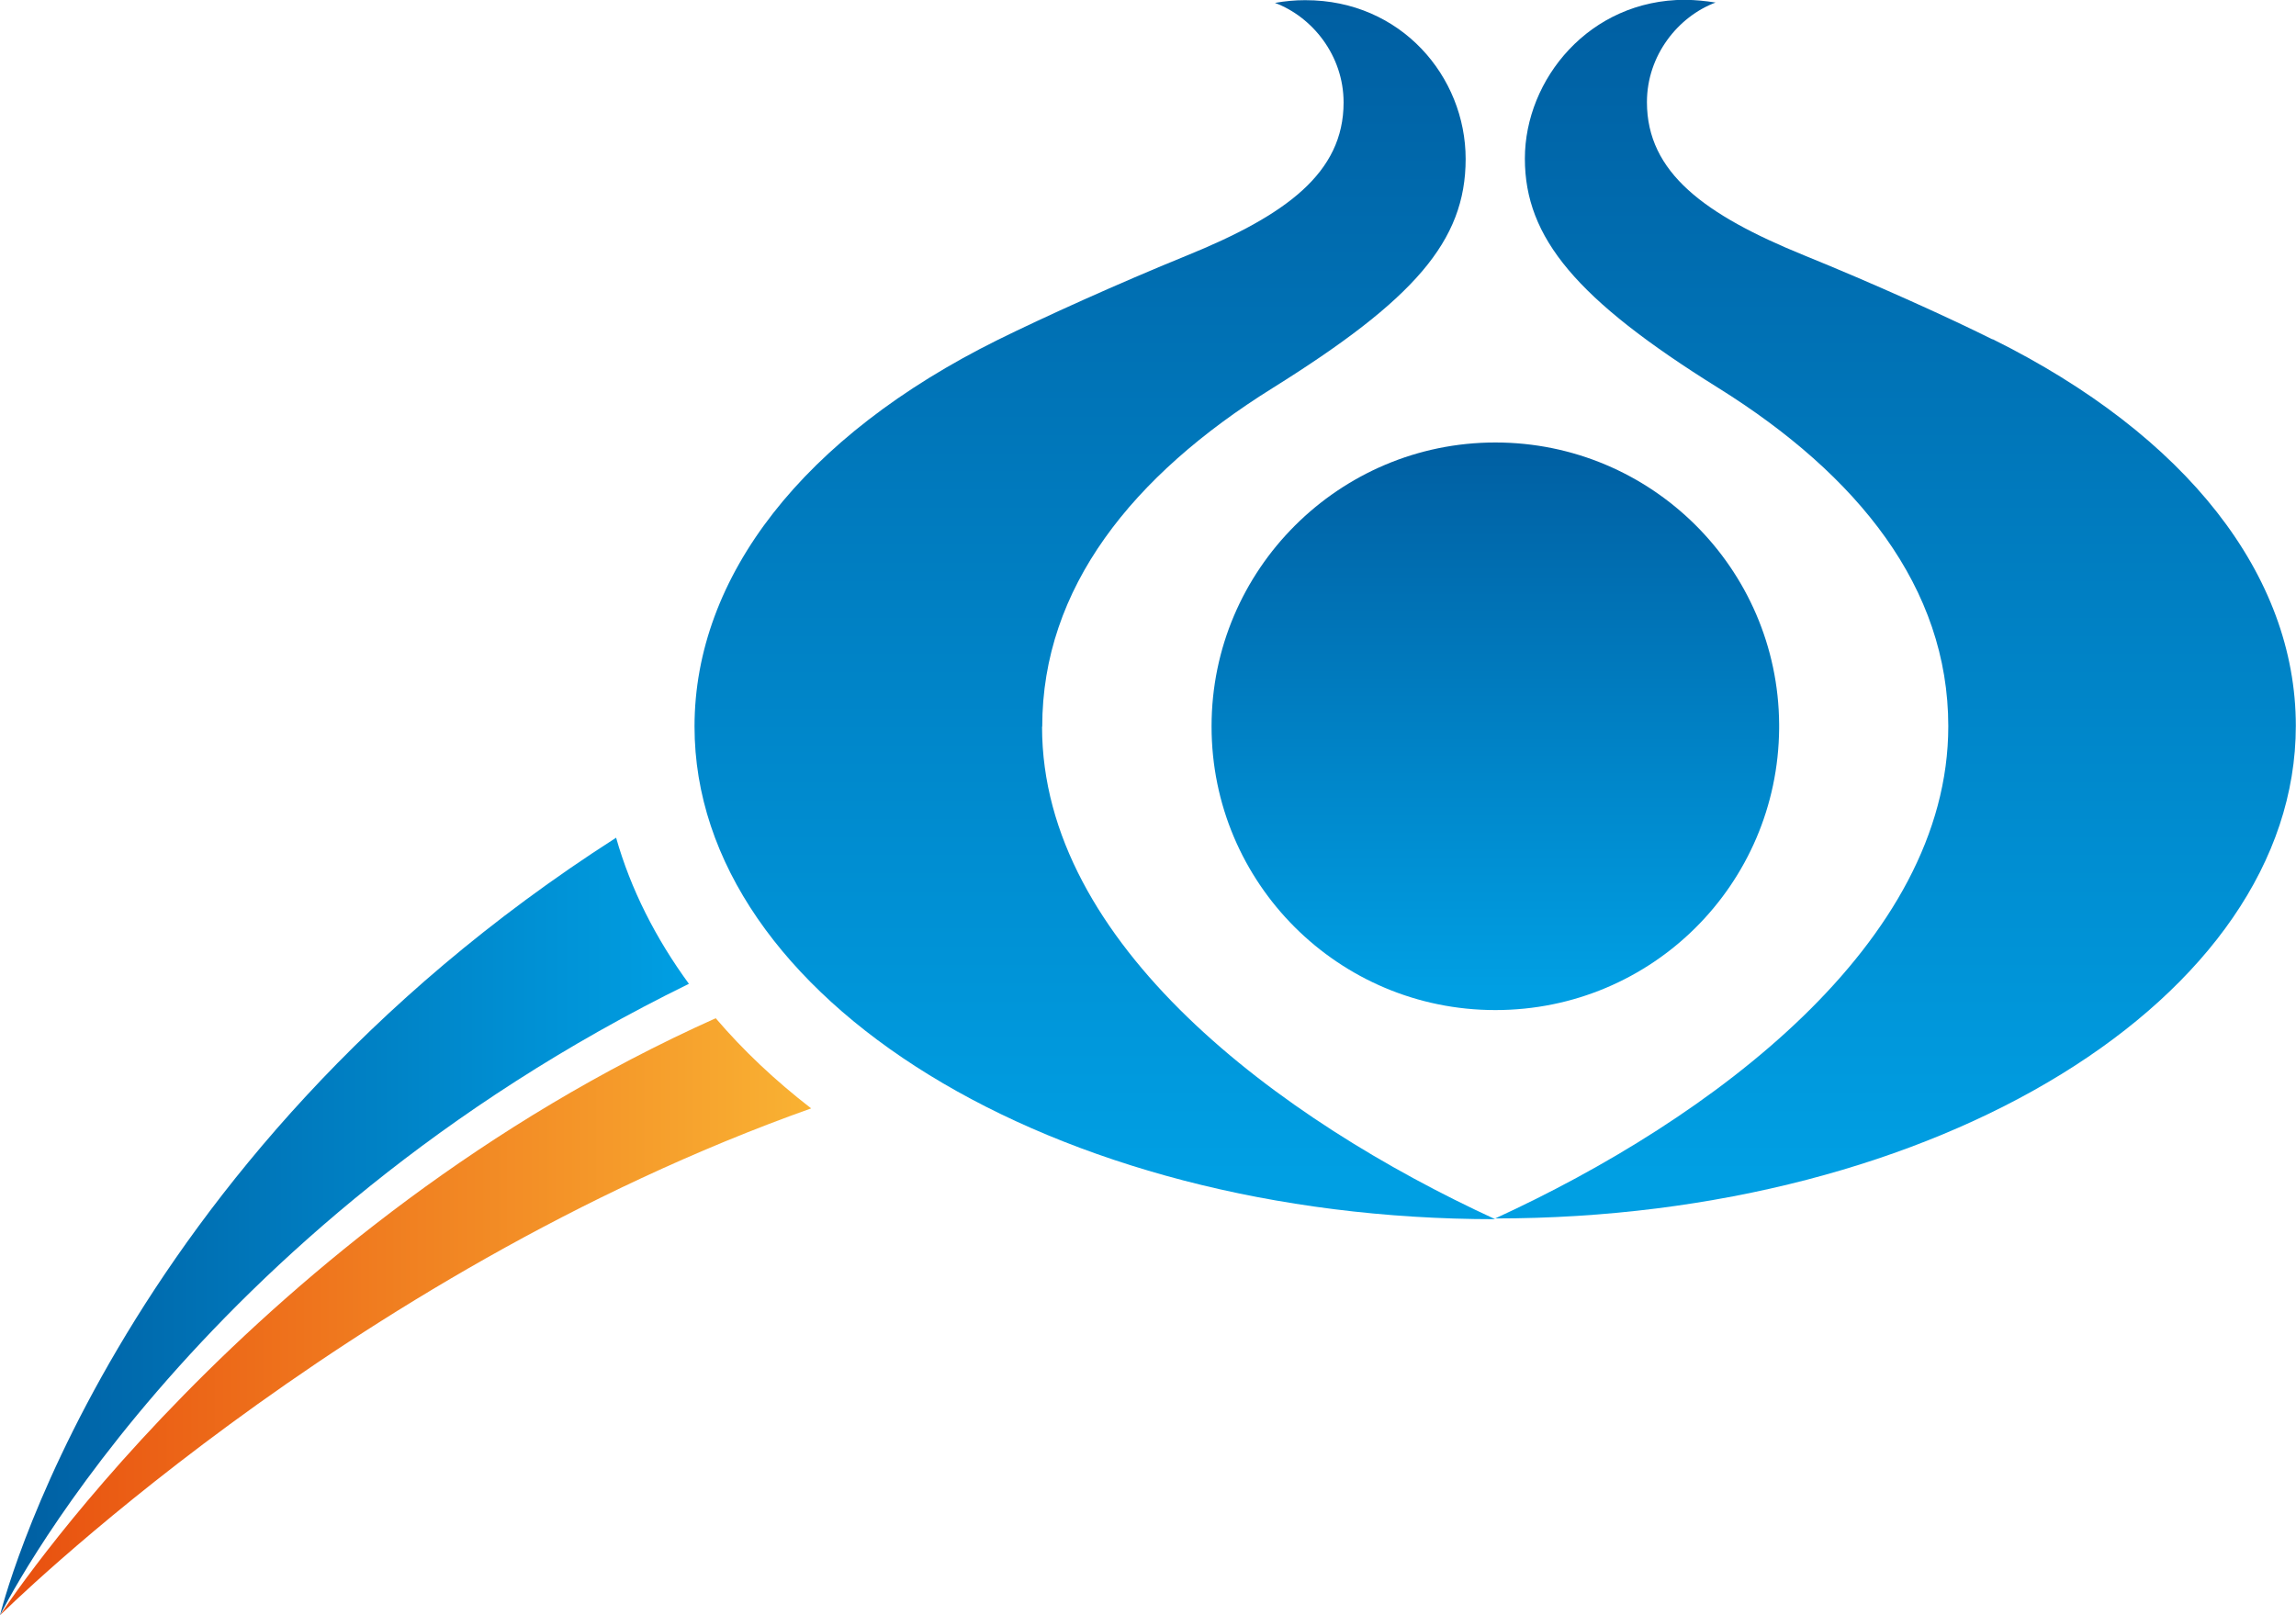
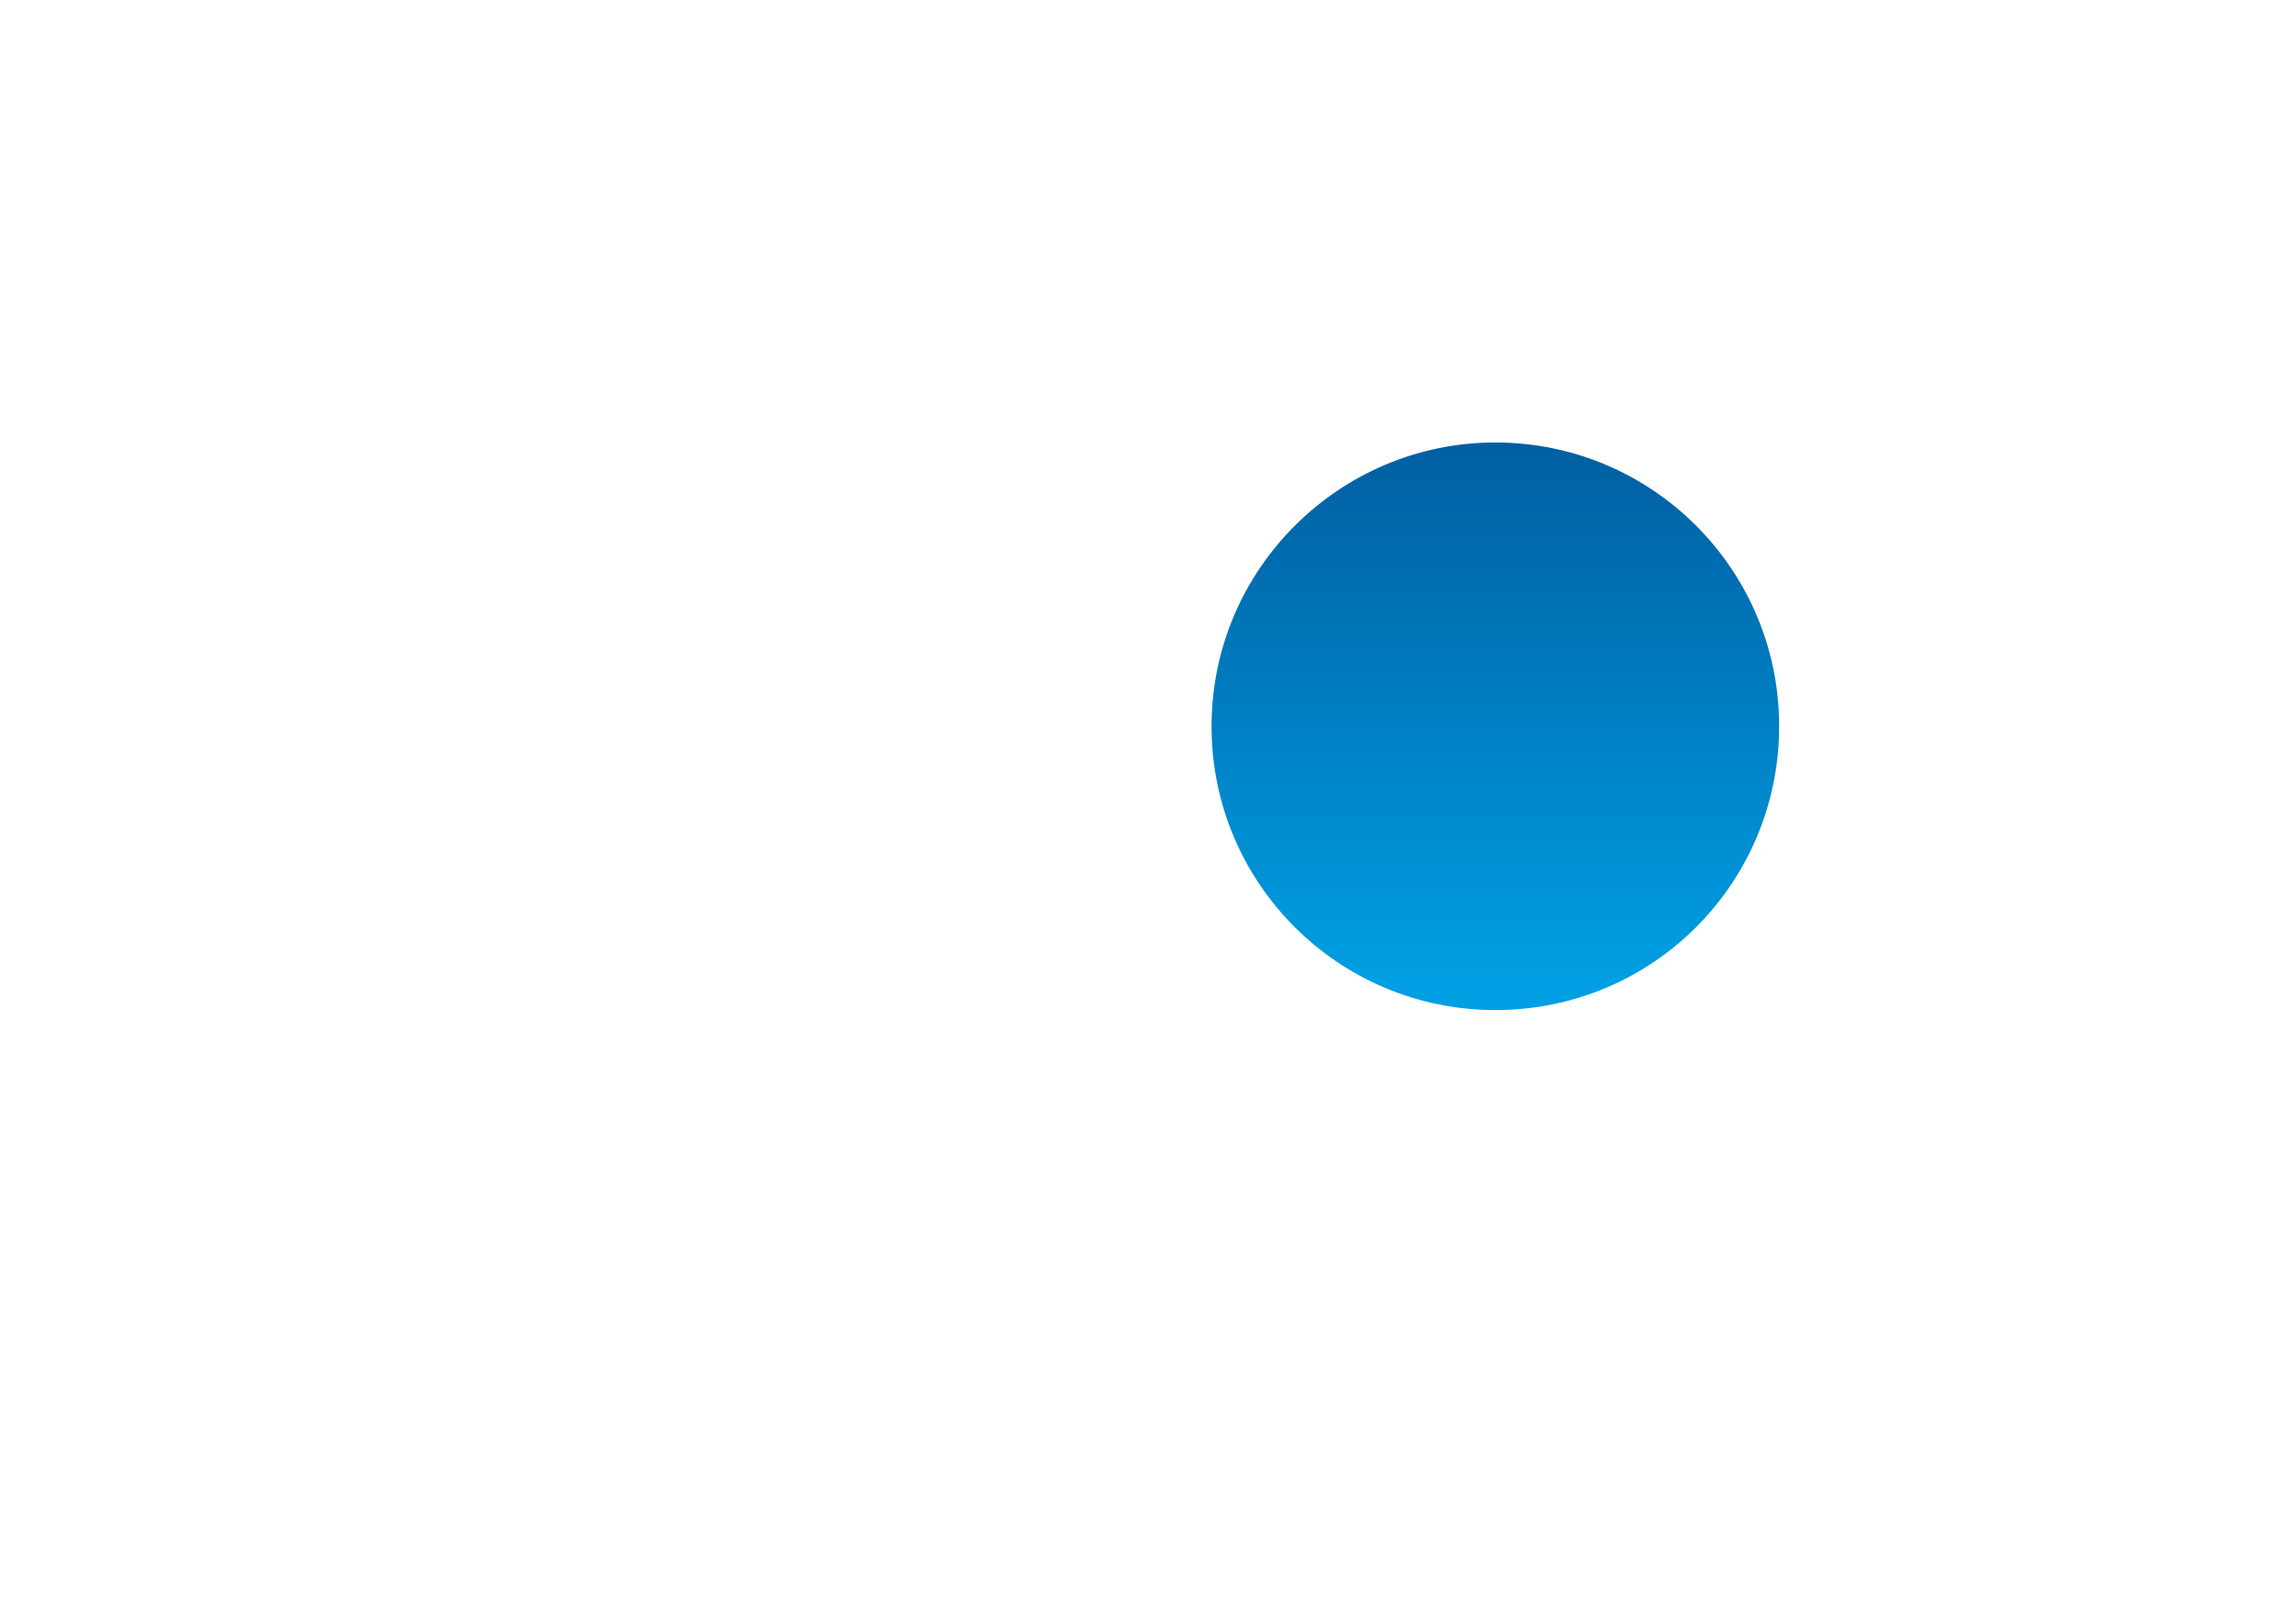
<svg xmlns="http://www.w3.org/2000/svg" xmlns:xlink="http://www.w3.org/1999/xlink" id="katman_2" viewBox="0 0 126.78 89.22">
  <defs>
    <style>.cls-1{fill:url(#SG_Degrade_Blue-2);}.cls-1,.cls-2,.cls-3,.cls-4,.cls-5{stroke-width:0px;}.cls-1,.cls-2,.cls-4,.cls-5{fill-rule:evenodd;}.cls-2{fill:url(#SG_Degrade_Blue);}.cls-3{fill:url(#SG_Degrade_Orange);}.cls-4{fill:url(#SG_Degrade_Blue-4);}.cls-5{fill:url(#SG_Degrade_Blue-3);}</style>
    <linearGradient id="SG_Degrade_Orange" x1="0" y1="72.73" x2="44.79" y2="72.73" gradientUnits="userSpaceOnUse">
      <stop offset="0" stop-color="#e84e0f" />
      <stop offset="1" stop-color="#f9b233" />
    </linearGradient>
    <linearGradient id="SG_Degrade_Blue" x1="0" y1="67.74" x2="38.04" y2="67.74" gradientUnits="userSpaceOnUse">
      <stop offset="0" stop-color="#005ea1" />
      <stop offset="1" stop-color="#009fe3" />
    </linearGradient>
    <linearGradient id="SG_Degrade_Blue-2" x1="82.57" y1="24.13" x2="82.57" y2="54.66" xlink:href="#SG_Degrade_Blue" />
    <linearGradient id="SG_Degrade_Blue-3" x1="104.67" y1="-.7" x2="104.67" y2="64.89" xlink:href="#SG_Degrade_Blue" />
    <linearGradient id="SG_Degrade_Blue-4" x1="60.46" y1="-.7" x2="60.46" y2="64.89" xlink:href="#SG_Degrade_Blue" />
  </defs>
  <g id="katman_1">
-     <path class="cls-3" d="m39.52,56.24C13.94,67.71,0,89.22,0,89.22,0,89.22,18.88,70.44,44.79,61.22c-1.99-1.54-3.75-3.2-5.27-4.98Z" />
-     <path class="cls-2" d="m34.02,46.27C6.02,64.21,0,89.22,0,89.22c0,0,10.47-21.38,38.04-34.88-1.84-2.52-3.21-5.22-4.02-8.07Z" />
    <path class="cls-1" d="m66.9,40.13c0,8.65,7.01,15.66,15.67,15.66s15.6-6.95,15.67-15.55v-.24c-.06-8.6-7.05-15.56-15.67-15.56s-15.67,7.02-15.67,15.67Z" />
-     <path class="cls-5" d="m110.03,18.75c-2.5-1.25-6.65-3.12-10.42-4.65-5.47-2.23-8.67-4.56-8.67-8.46,0-2.59,1.73-4.73,3.79-5.5-.56-.09-1.11-.14-1.64-.15h-.05c-5.27,0-8.84,4.39-8.84,8.77s2.86,7.79,10.67,12.66c7.74,4.83,12.71,11.05,12.71,18.69,0,11.99-13.06,21.7-25.02,27.19,24.42,0,44.21-12.18,44.21-27.21,0-8.31-6.03-16.04-16.75-21.36Z" />
-     <path class="cls-4" d="m57.55,40.13c0-7.65,4.97-13.86,12.71-18.69,7.81-4.88,10.67-8.11,10.67-12.66s-3.57-8.77-8.84-8.77h-.05c-.53,0-1.08.05-1.64.15,2.06.77,3.79,2.9,3.79,5.5,0,3.9-3.19,6.23-8.67,8.46-3.76,1.53-7.91,3.41-10.42,4.65-10.73,5.32-16.75,13.06-16.75,21.36,0,15.03,19.8,27.21,44.21,27.21-11.95-5.5-25.02-15.2-25.02-27.19Z" />
  </g>
</svg>